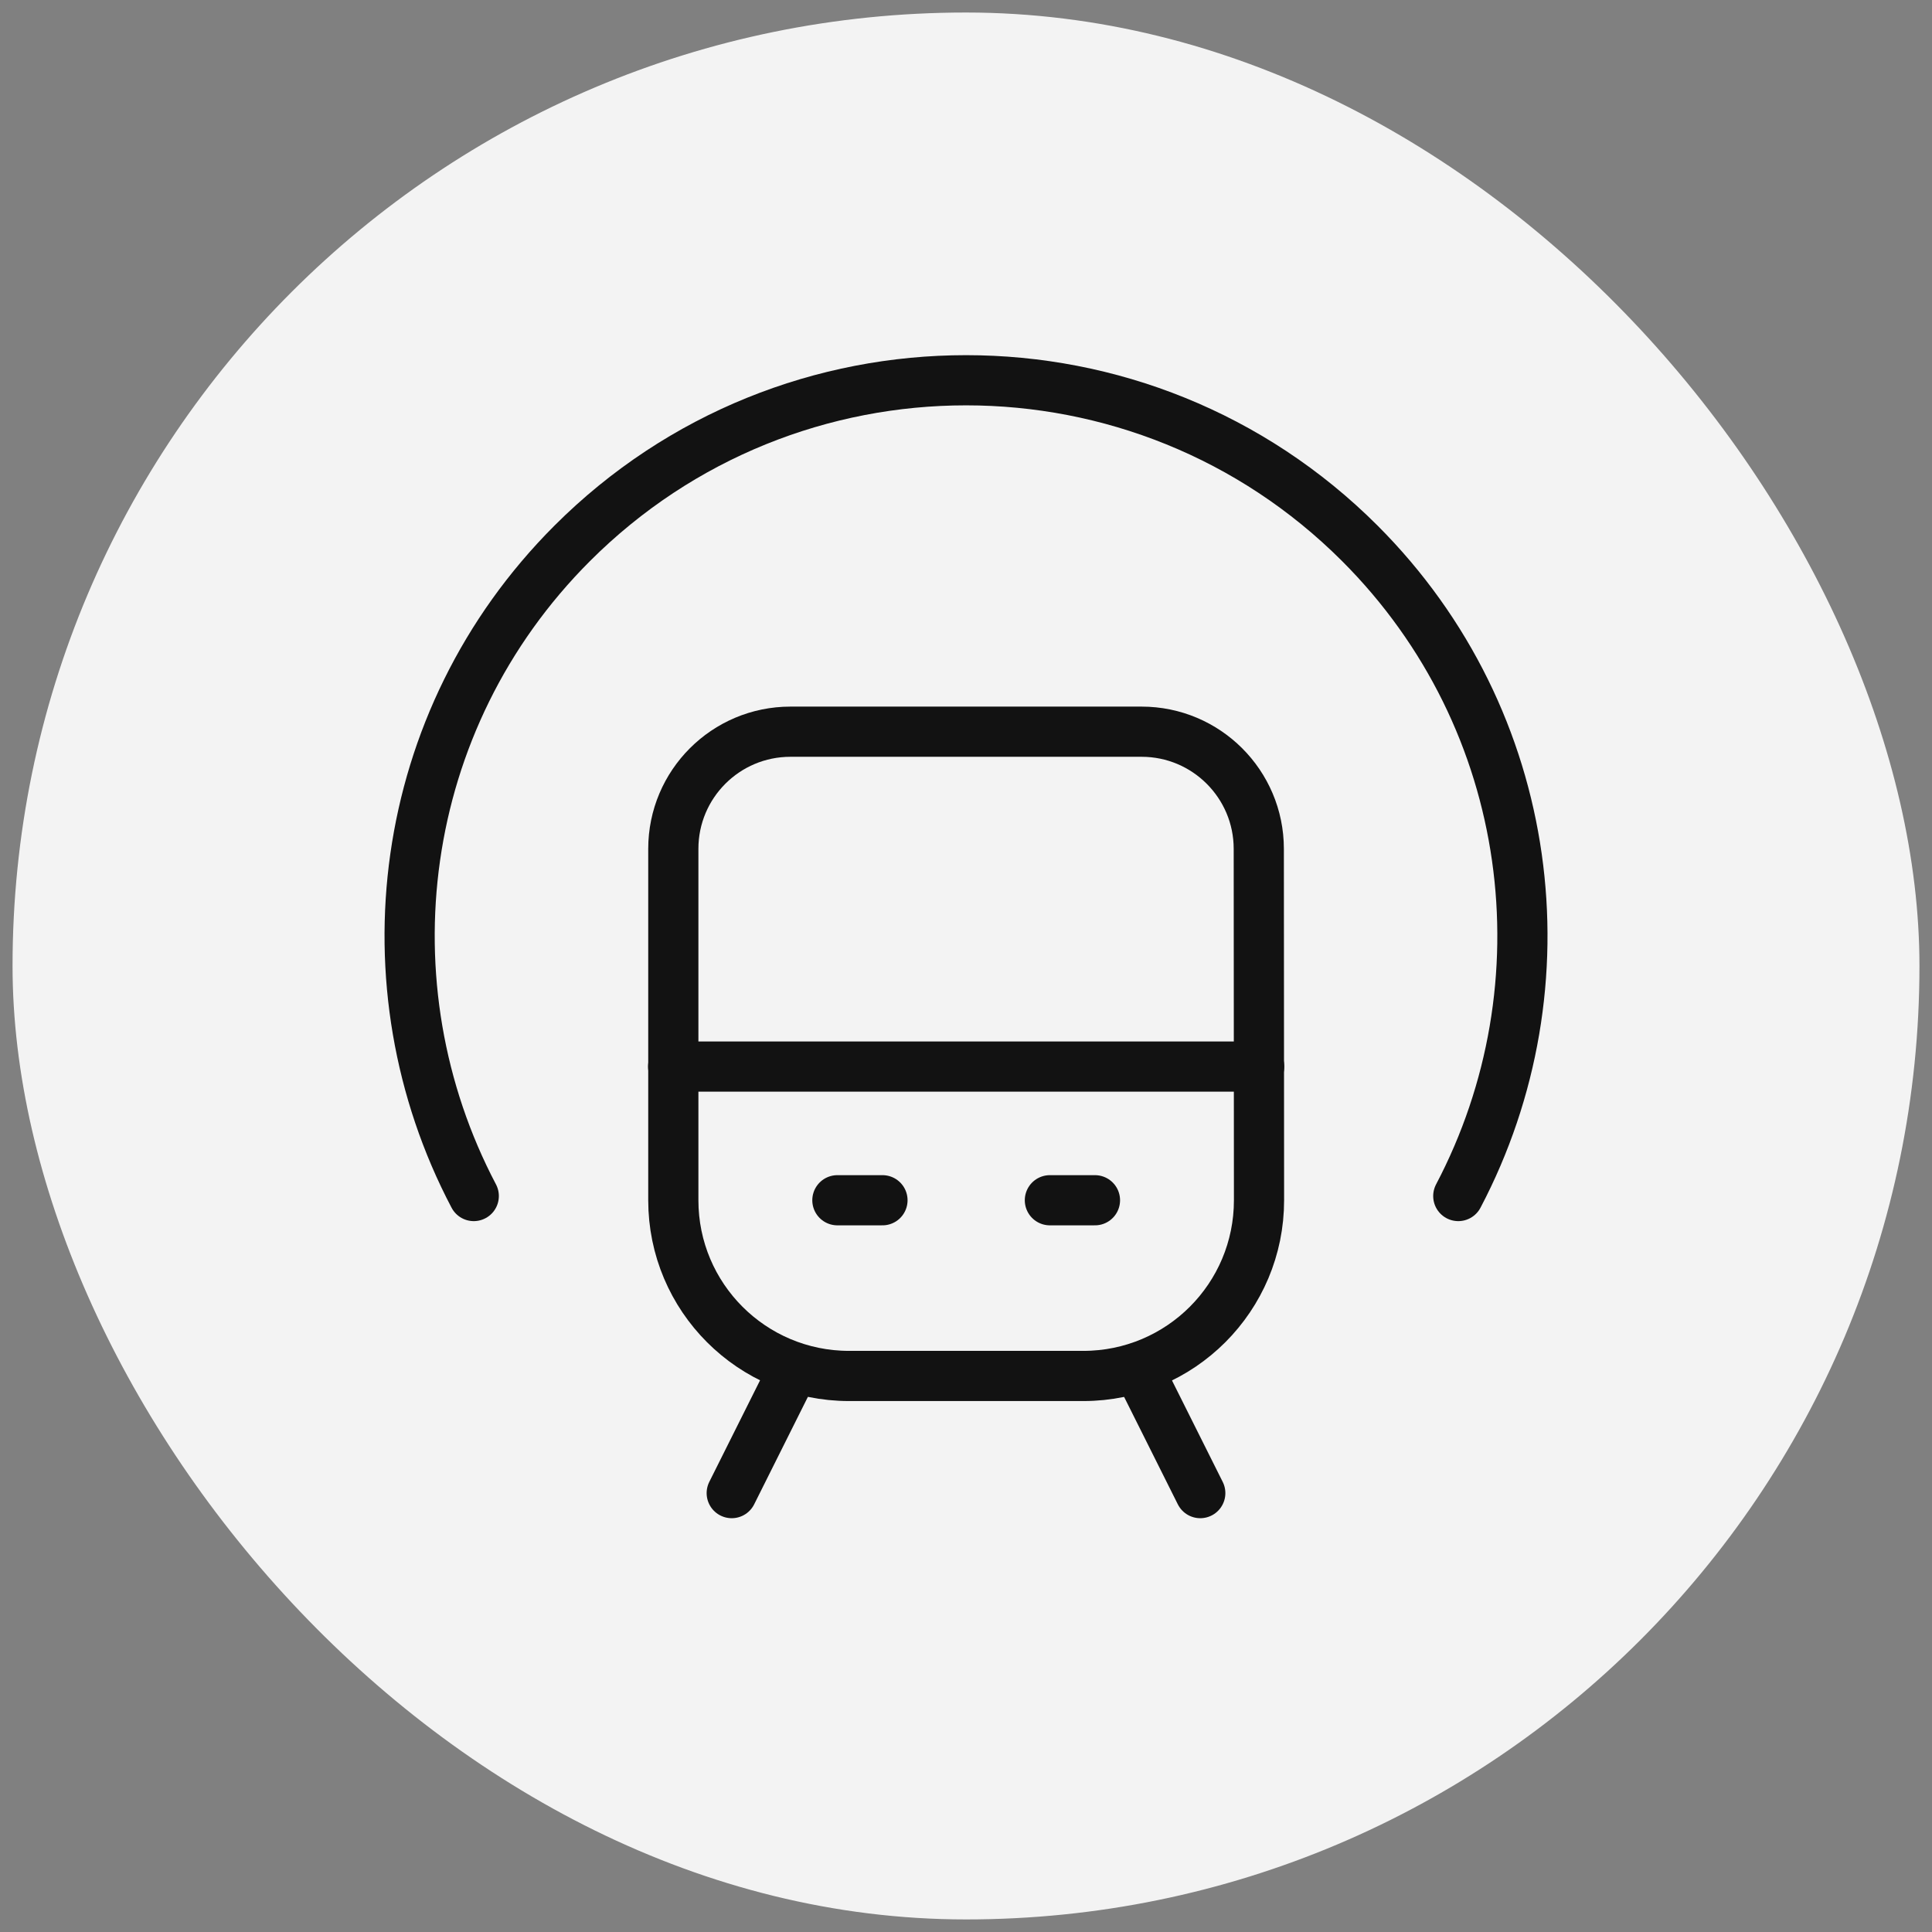
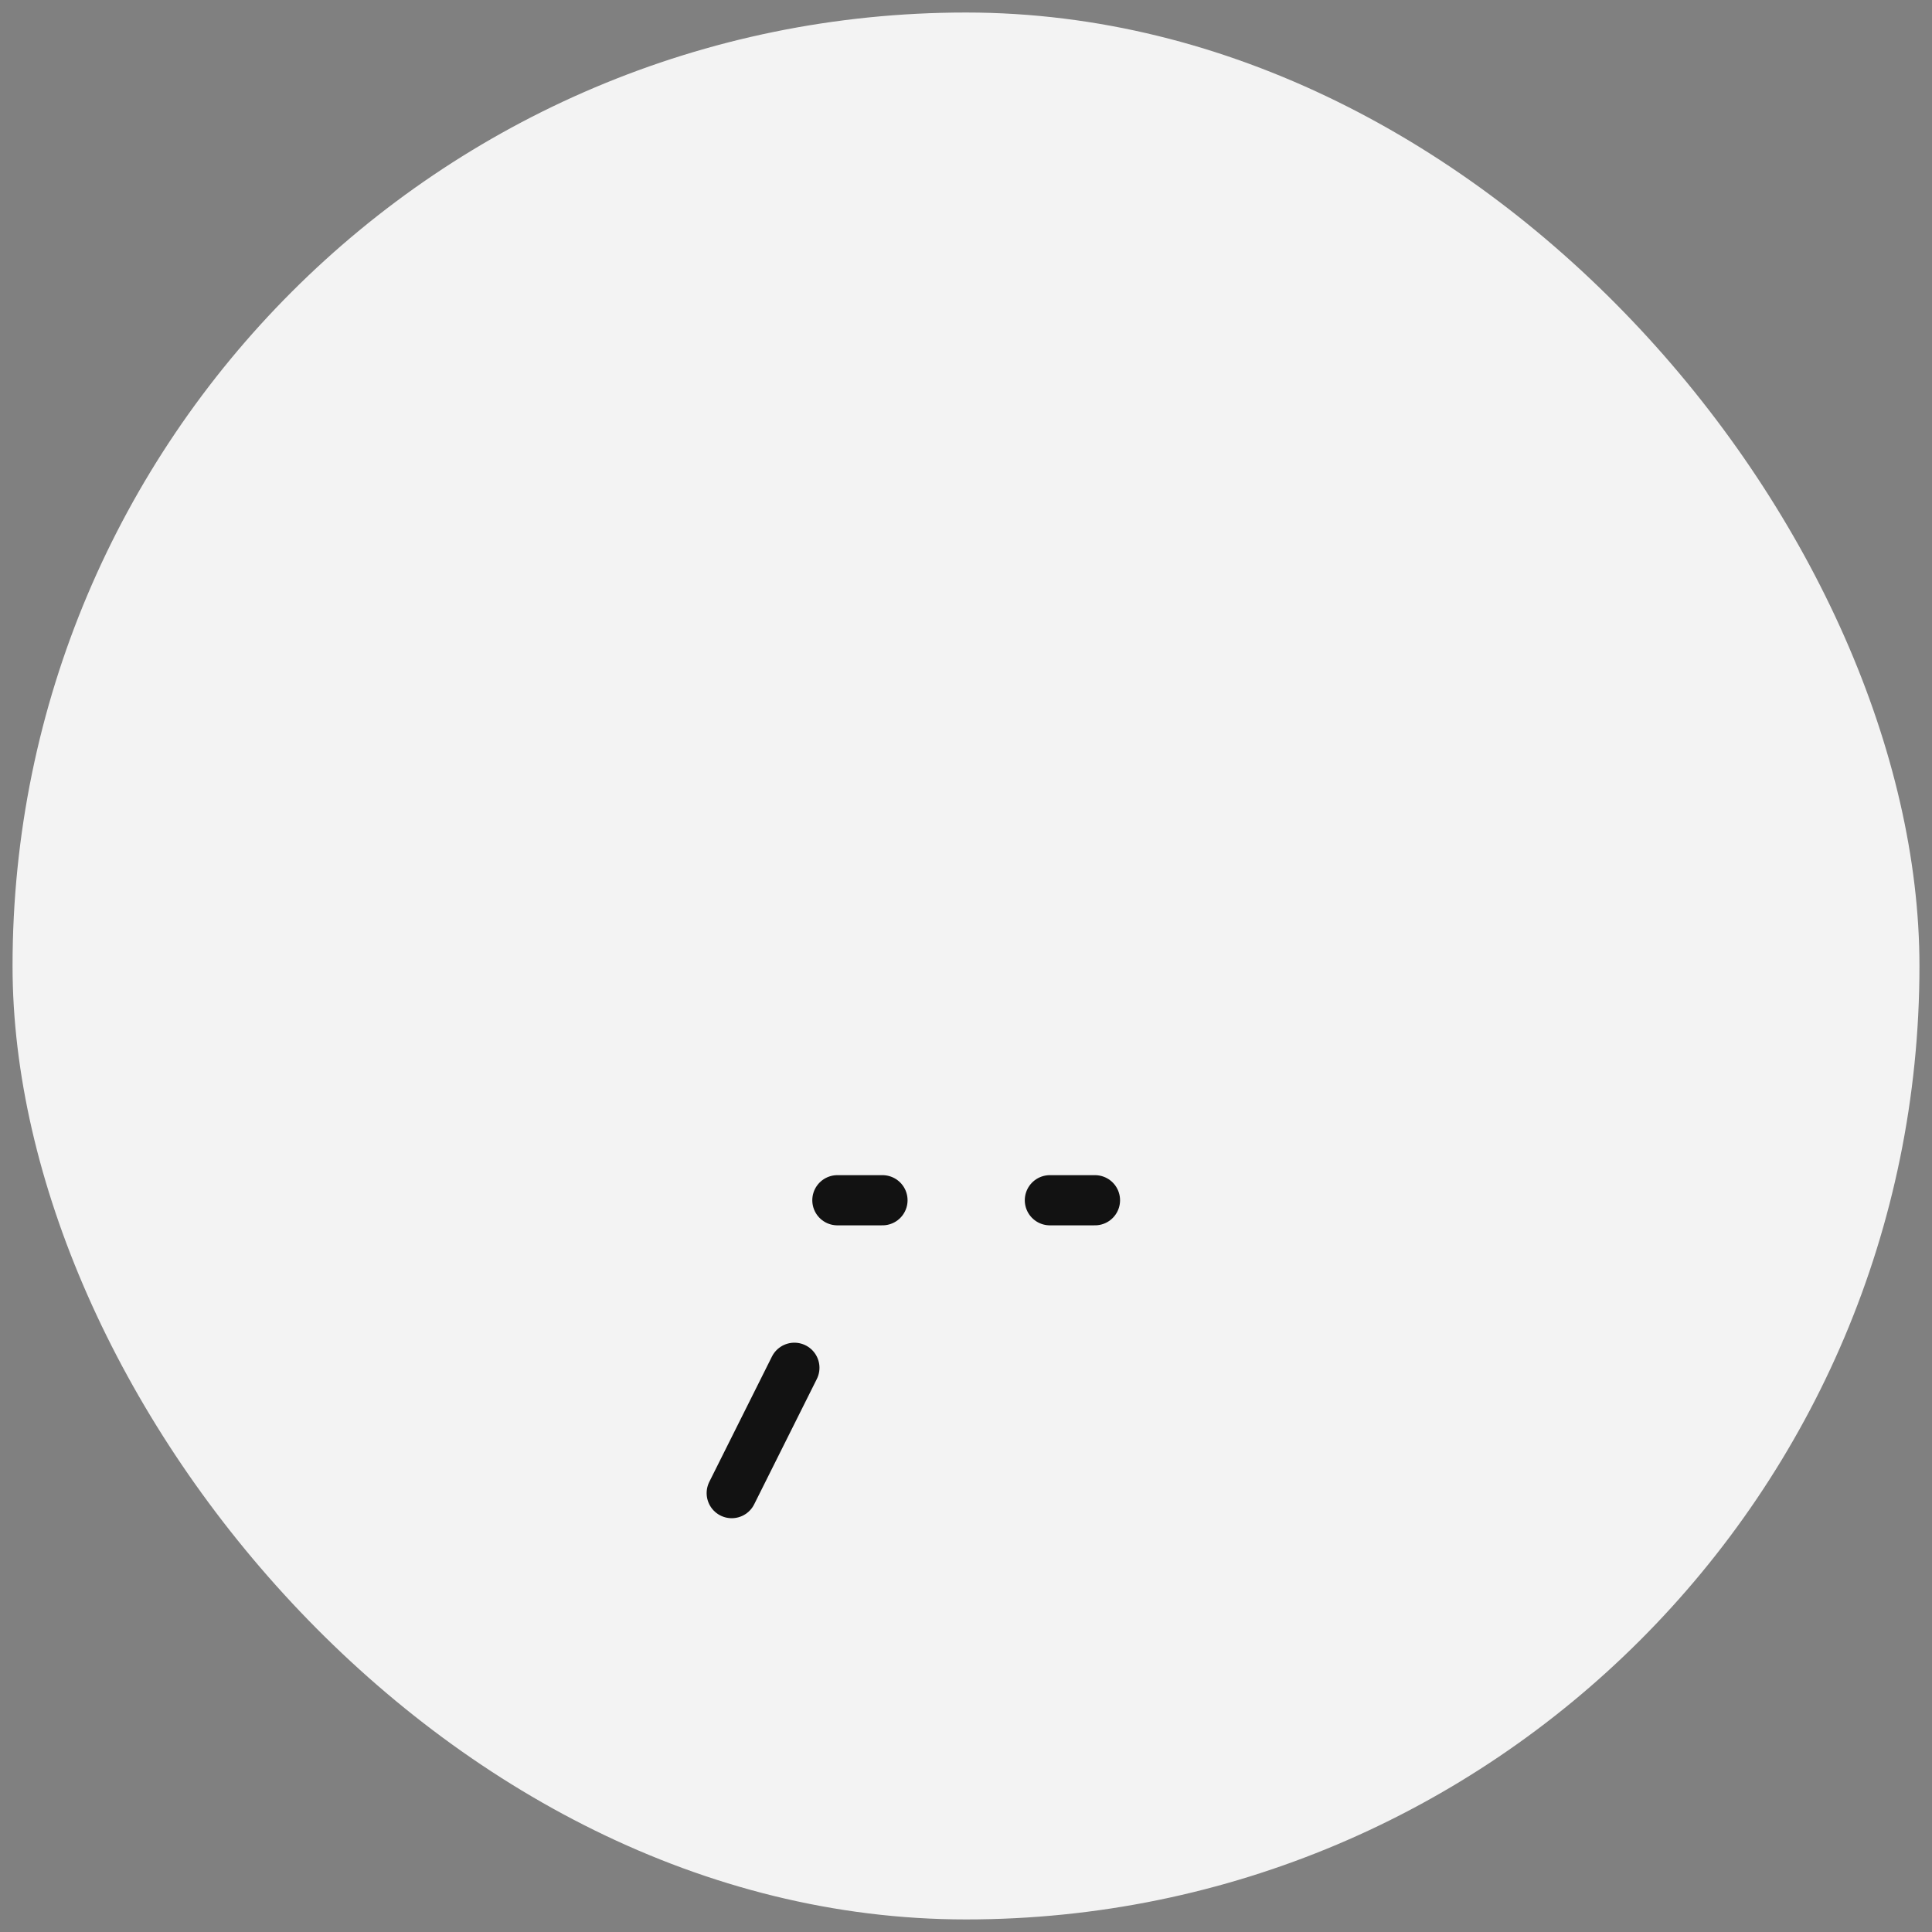
<svg xmlns="http://www.w3.org/2000/svg" width="77" height="77" viewBox="0 0 77 77" fill="none">
  <rect x="0" y="0" width="77" height="77" fill="#808080" stroke="none" />
  <rect x="0.5" y="0.499" width="76" height="76" rx="38" fill="#F3F3F3" />
  <path d="M43.64 47.836H41.843" stroke="#121212" stroke-width="2" stroke-linecap="round" stroke-linejoin="round" />
  <path d="M33.374 47.836H35.171" stroke="#121212" stroke-width="2" stroke-linecap="round" stroke-linejoin="round" />
-   <path d="M50.185 42.509H26.828" stroke="#121212" stroke-width="2" stroke-linecap="round" stroke-linejoin="round" />
  <path d="M29.163 59.508L31.66 54.513" stroke="#121212" stroke-width="2" stroke-linecap="round" stroke-linejoin="round" />
-   <path d="M47.837 59.508L45.339 54.513" stroke="#121212" stroke-width="2" stroke-linecap="round" stroke-linejoin="round" />
-   <path fill-rule="evenodd" clip-rule="evenodd" d="M45.498 29.162H31.504C28.925 29.162 26.835 31.251 26.835 33.831V47.836C26.835 51.704 29.97 54.839 33.838 54.839H43.176C47.046 54.839 50.181 51.702 50.178 47.832L50.169 33.828C50.167 31.251 48.075 29.162 45.498 29.162Z" stroke="#121212" stroke-width="2" stroke-linecap="round" stroke-linejoin="round" />
-   <path d="M58.12 47.668C62.529 39.291 61.243 28.704 54.198 21.657C45.529 12.988 31.474 12.988 22.804 21.657C15.759 28.702 14.473 39.291 18.882 47.668" stroke="#121212" stroke-width="2" stroke-linecap="round" stroke-linejoin="round" />
</svg>